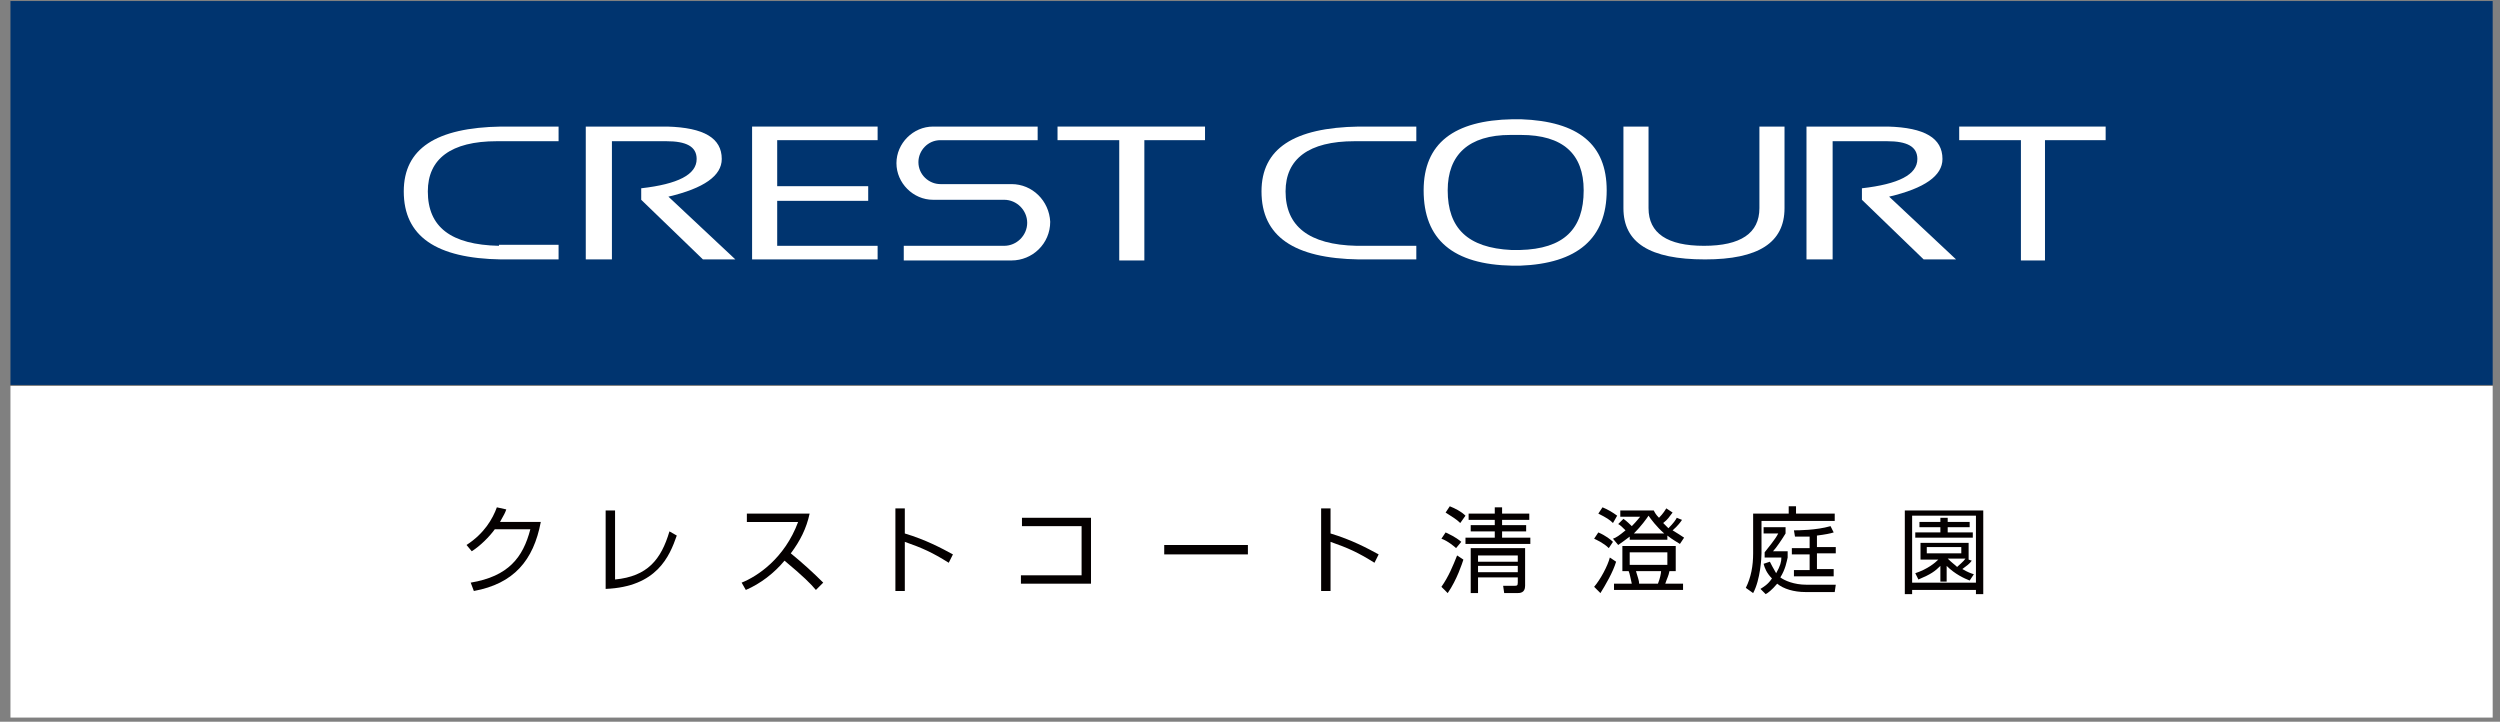
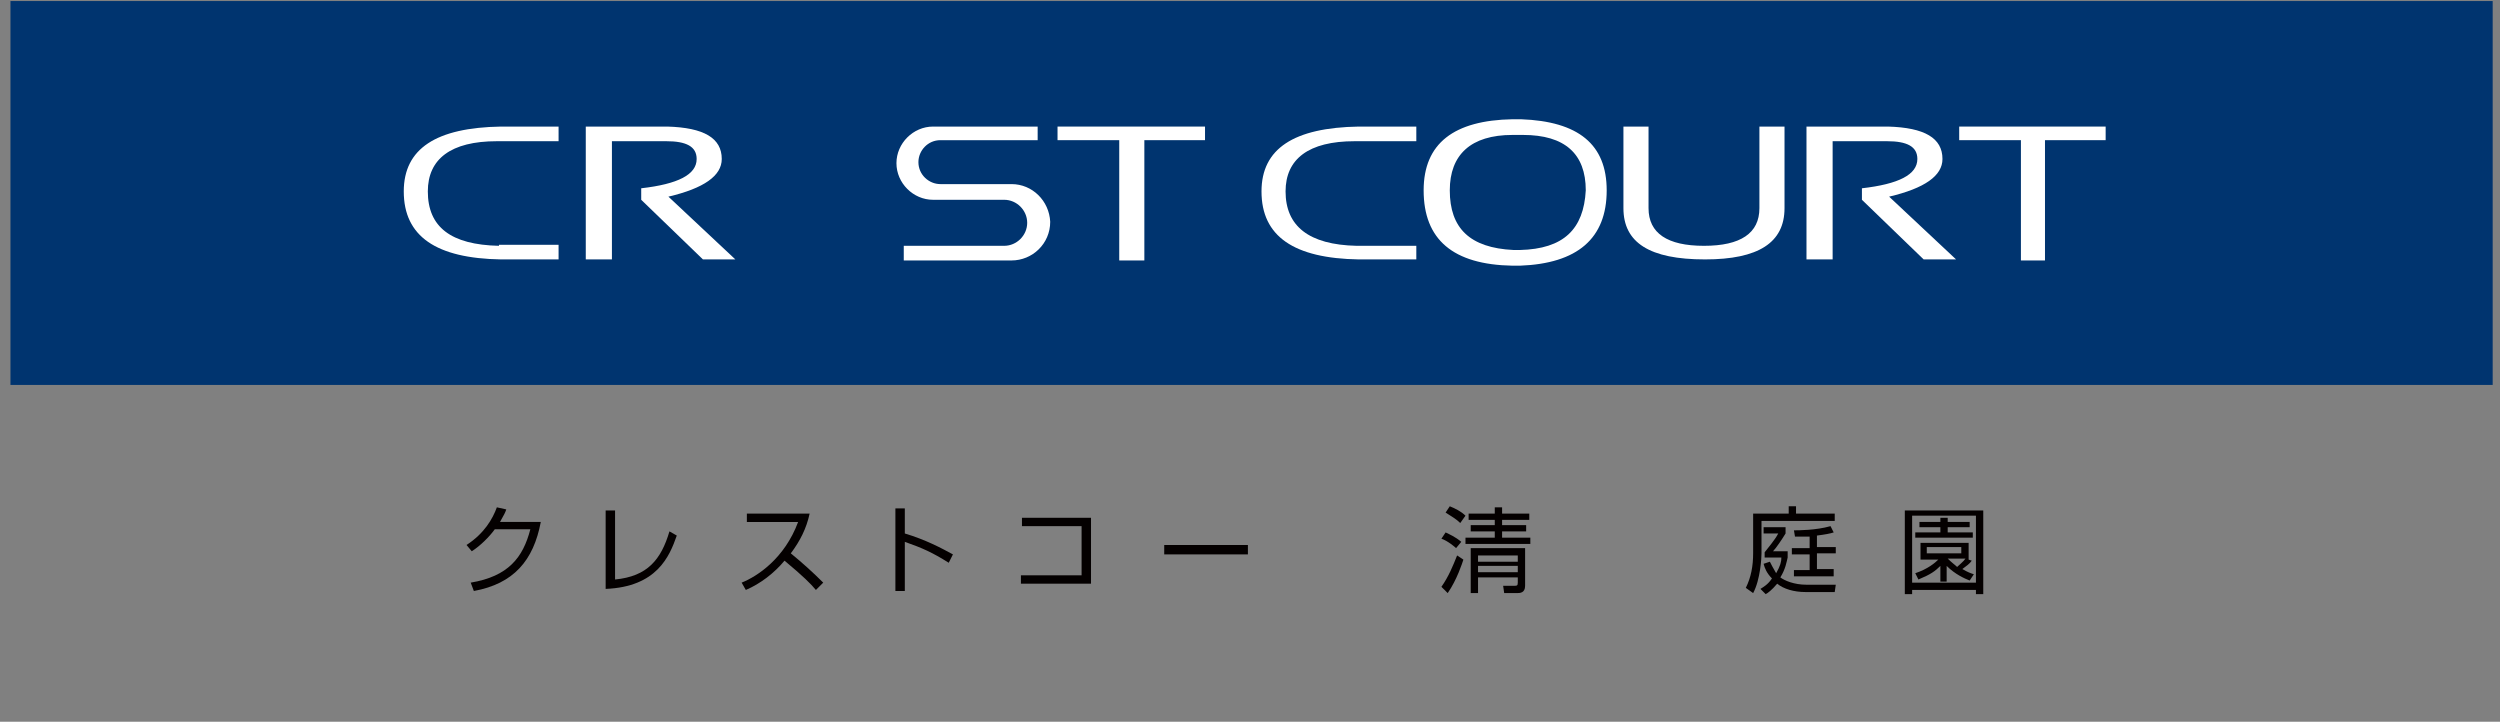
<svg xmlns="http://www.w3.org/2000/svg" version="1.1" width="239" height="69" viewBox="-1 -0.1 239 69" enable-background="new -1 -0.1 239 69" xml:space="preserve">
  <rect x="-1" y="-0.1" width="239" height="69" fill="#808080" stroke="none" />
  <defs>
</defs>
  <rect fill="#00346F" width="237.3" height="36.7" />
-   <rect y="36.8" fill="#FFFFFF" width="237.3" height="31.7" />
  <path fill="#FFFFFF" d="M154.2,19.8V12h2.4v7.8c0,2.4,1.8,3.6,5.3,3.6s5.3-1.2,5.3-3.6V12h2.4v7.8c0,3.3-2.5,4.9-7.6,4.9  C156.7,24.7,154.2,23.1,154.2,19.8" />
  <polygon fill="#FFFFFF" points="114.2,12 114.2,13.3 108.4,13.3 108.4,24.8 106,24.8 106,13.3 100.1,13.3 100.1,12 " />
-   <path fill="#FFFFFF" d="M152.6,18.1c0-4.4-2.7-6.6-8.2-6.8v0h-0.7h-0.1v0c-5.6,0.1-8.5,2.3-8.5,6.8c0,4.7,2.8,7.1,8.5,7.2v0h0.1h0.3  h0.3v0C149.8,25.1,152.6,22.7,152.6,18.1 M144.3,23.8h-0.6h-0.2v0c-4.2-0.2-6.1-2.1-6.1-5.7c0-3.4,2-5.3,6-5.3l0.3,0h0.1h0.3h0.3v0  h0c4,0,6,1.8,6,5.3C150.4,21.8,148.5,23.7,144.3,23.8" />
+   <path fill="#FFFFFF" d="M152.6,18.1c0-4.4-2.7-6.6-8.2-6.8v0h-0.7h-0.1v0c-5.6,0.1-8.5,2.3-8.5,6.8c0,4.7,2.8,7.1,8.5,7.2v0h0.1h0.3  h0.3v0C149.8,25.1,152.6,22.7,152.6,18.1 M144.3,23.8h-0.6v0c-4.2-0.2-6.1-2.1-6.1-5.7c0-3.4,2-5.3,6-5.3l0.3,0h0.1h0.3h0.3v0  h0c4,0,6,1.8,6,5.3C150.4,21.8,148.5,23.7,144.3,23.8" />
  <path fill="#FFFFFF" d="M46.7,23.4L46.7,23.4c-4.6-0.1-6.8-1.8-6.8-5.2c0-3.1,2.2-4.8,6.6-4.8l2,0h3.9l0,0V12h-5.5v0  c-6.2,0.1-9.3,2.1-9.3,6.2c0,4.3,3.1,6.4,9.3,6.5v0h5.5v-1.4H46.7z" />
  <path fill="#FFFFFF" d="M128.7,23.4L128.7,23.4c-4.6-0.1-6.8-1.9-6.8-5.2c0-3.1,2.2-4.8,6.6-4.8l0.4,0h5.5l0-0.1V12h-5.5v0  c-6.2,0.1-9.3,2.1-9.3,6.2c0,4.3,3.1,6.4,9.3,6.5v0h5.5v-1.3H128.7z" />
  <path fill="#FFFFFF" d="M171.7,24.7V12h7.8c3.5,0.1,5.2,1.1,5.2,3.1c0,1.6-1.7,2.8-5.1,3.6l6.4,6h-3.1L177,19v-1.1  c3.5-0.4,5.3-1.3,5.3-2.8c0-1.2-1-1.7-2.9-1.7h-5.2v11.3H171.7z" />
  <path fill="#FFFFFF" d="M55,24.7V12h7.8c3.5,0.1,5.2,1.1,5.2,3.1c0,1.6-1.7,2.8-5.1,3.6l6.4,6h-3.1L60.3,19v-1.1  c3.5-0.4,5.3-1.3,5.3-2.8c0-1.2-1-1.7-2.9-1.7h-5.2v11.3H55z" />
-   <polygon fill="#FFFFFF" points="82.9,23.4 73.3,23.4 73.3,19.1 82,19.1 82,17.7 73.3,17.7 73.3,13.3 82.9,13.3 82.9,12 70.9,12   70.9,24.7 82.9,24.7 82.9,24.7 82.9,23.4 " />
  <path fill="#FFFFFF" d="M95.7,17.5L95.7,17.5l-6.8,0c-1.1,0-2.1-0.9-2.1-2.1c0-1.1,0.9-2.1,2.1-2.1h9.3V12h-10  c-1.9,0-3.5,1.6-3.5,3.5c0,1.9,1.6,3.5,3.5,3.5H95c1.2,0,2.2,1,2.2,2.2c0,1.2-1,2.2-2.2,2.2l-9.6,0l0,1.4h10.3c2,0,3.7-1.6,3.7-3.7  C99.3,19.1,97.7,17.5,95.7,17.5" />
  <polygon fill="#FFFFFF" points="200.3,12 200.3,13.3 194.5,13.3 194.5,24.8 192.2,24.8 192.2,13.3 186.3,13.3 186.3,12 " />
  <path fill="#040000" d="M50.7,49.8c-0.7,3.7-2.6,5.9-6.4,6.6L44,55.6c3.6-0.6,5-2.4,5.7-5.1h-3.4c-0.5,0.7-1.4,1.6-2.2,2.1l-0.5-0.6  c1.7-1.1,2.5-2.5,2.9-3.6l0.9,0.2c-0.1,0.3-0.2,0.5-0.6,1.2H50.7z" />
  <path fill="#040000" d="M57.8,55.3c3.1-0.3,4.4-1.9,5.2-4.6l0.7,0.4c-0.7,2-1.9,4.9-6.8,5.1v-7.5h0.9V55.3z" />
  <path fill="#040000" d="M69.9,55.6c1.5-0.6,4.1-2.3,5.4-5.8h-4.9v-0.8h6c-0.3,1.4-0.9,2.6-1.8,3.8c1.1,0.9,2.1,1.8,3.1,2.8l-0.7,0.7  c-0.5-0.6-1.2-1.3-3-2.8c-1,1.2-2.3,2.2-3.7,2.8L69.9,55.6z" />
  <path fill="#040000" d="M85.5,48.5v2.4c2,0.6,3.5,1.4,4.6,2l-0.4,0.8c-1.6-1-2.5-1.4-4.2-2v4.7h-0.9v-7.9H85.5z" />
  <path fill="#040000" d="M103.3,49.4v6.3h-6.7v-0.8h5.8v-4.7h-5.7v-0.8H103.3z" />
  <path fill="#040000" d="M118.3,52v0.9h-8V52H118.3z" />
-   <path fill="#040000" d="M126.2,48.5v2.4c2,0.6,3.5,1.4,4.6,2l-0.4,0.8c-1.6-1-2.5-1.4-4.2-2v4.7h-0.9v-7.9H126.2z" />
  <path fill="#040000" d="M138.2,52.3c-0.1-0.1-0.8-0.7-1.4-0.9l0.4-0.6c0.4,0.2,0.9,0.4,1.5,0.9L138.2,52.3z M136.8,56  c0.7-1,1.1-2,1.5-3l0.6,0.4c-0.1,0.3-0.6,1.9-1.5,3.2L136.8,56z M138.6,49.9c-0.4-0.4-0.8-0.6-1.4-1l0.4-0.6  c0.5,0.2,1.1,0.5,1.5,0.9L138.6,49.9z M142.6,50.1h2.3v0.6h-2.3v0.6h2.7v0.6h-6.2v-0.6h2.8v-0.6h-2.3v-0.6h2.3v-0.5h-2.5v-0.6h2.5  v-0.6h0.7v0.6h2.6v0.6h-2.6V50.1z M144.8,55.9c0,0.7-0.5,0.7-0.8,0.7h-1.2l-0.1-0.7l1.1,0c0.2,0,0.3,0,0.3-0.3v-0.5h-3.8v1.5h-0.7  v-4.3h5.2V55.9z M144.1,53h-3.8v0.6h3.8V53z M144.1,54h-3.8v0.6h3.8V54z" />
-   <path fill="#040000" d="M153.5,53.6c-0.3,1-1,2.2-1.5,3l-0.6-0.6c0.6-0.7,1.3-2,1.5-2.8L153.5,53.6z M152.8,52.3  c-0.5-0.5-1.2-0.8-1.4-0.9l0.4-0.6c0.7,0.3,1.2,0.7,1.4,0.9L152.8,52.3z M153.2,49.9c-0.3-0.3-0.6-0.5-1.4-0.9l0.4-0.6  c0.5,0.2,1,0.5,1.4,0.8L153.2,49.9z M159.8,49.6c-0.4,0.6-0.8,0.9-0.9,1c0.5,0.3,0.8,0.5,1.1,0.7l-0.4,0.6c-0.3-0.2-0.7-0.4-1.2-0.8  v0.4h-3.6v-0.3c-0.4,0.3-0.8,0.6-1.1,0.8l-0.5-0.6c0.3-0.1,0.6-0.3,1.2-0.8c-0.3-0.3-0.5-0.5-0.7-0.6l0.5-0.5  c0.3,0.2,0.7,0.6,0.8,0.7c0.5-0.5,0.7-0.8,0.8-0.9h-1.9v-0.6h3.2c0.1,0.2,0.2,0.4,0.5,0.7c0.1-0.1,0.4-0.4,0.7-0.9l0.6,0.4  c-0.4,0.5-0.4,0.6-0.9,1c0.2,0.2,0.4,0.4,0.5,0.5c0.5-0.5,0.7-0.8,0.8-1L159.8,49.6z M159.2,52.1v2.4h-0.6c-0.1,0.5-0.2,0.6-0.4,1.2  h1.7v0.6h-6.6v-0.6h1.7c-0.1-0.4-0.2-1-0.3-1.2h-0.6v-2.4H159.2z M158.4,52.7h-3.6v1.2h3.6V52.7z M158.1,50.9  c-0.7-0.6-1.3-1.4-1.5-1.7c-0.2,0.3-0.7,1-1.4,1.7H158.1z M157.5,55.7c0.2-0.5,0.3-1,0.3-1.2h-2.4c0.2,0.7,0.3,0.9,0.3,1.2H157.5z" />
  <path fill="#040000" d="M170,49v-0.7h0.7V49h3.7v0.7h-7v3.1c0,0.4-0.1,2.5-0.8,3.8l-0.7-0.5c0.5-1,0.7-2.1,0.7-3.3V49H170z   M174.5,55.8l-0.1,0.7h-2.8c-1.1,0-2.1-0.3-2.7-0.8c-0.5,0.6-0.9,0.9-1.1,1l-0.5-0.5c0.3-0.2,0.7-0.4,1.1-1c-0.5-0.5-0.7-1-0.8-1.4  l0.6-0.2c0.1,0.2,0.3,0.6,0.6,1.1c0.4-0.7,0.5-1.1,0.5-1.5h-1.6v-0.5c0.3-0.4,1-1.2,1.3-1.8h-1.4v-0.6h2.1v0.6  c-0.3,0.5-0.9,1.4-1.2,1.7h1.4v0.6c-0.1,0.4-0.2,1.1-0.7,1.9c0.4,0.3,1.3,0.7,2.5,0.7H174.5z M172.7,52.2h1.8v0.6h-1.8v1.5h1.6V55  h-3.8v-0.6h1.5v-1.5h-1.7v-0.6h1.7v-1.1c-0.7,0-1,0-1.4,0l-0.1-0.6c0.4,0,2.1,0,3.5-0.4l0.3,0.6c-0.3,0.1-0.8,0.2-1.6,0.3V52.2z" />
  <path fill="#040000" d="M188.6,56.7h-0.7v-0.4h-6.1v0.4h-0.7v-8h7.5V56.7z M187.9,49.2h-6.1v6.4h6.1V49.2z M187.5,53.5  c-0.2,0.3-0.5,0.5-0.9,0.8c0.5,0.3,0.8,0.4,1.1,0.5l-0.4,0.6c-0.5-0.2-1.4-0.6-2.2-1.4v1.5h-0.6v-1.5c-0.5,0.5-0.9,0.8-2.1,1.3  l-0.3-0.6c1.2-0.4,1.9-1,2.2-1.3h-1.7v-1.6h4.6v1.6h0L187.5,53.5z M187.3,50.3h-2.1v0.5h2.4v0.5h-5.5v-0.5h2.4v-0.5h-2v-0.5h2v-0.4  h0.7v0.4h2.1V50.3z M186.5,52.2h-3.3v0.6h3.3V52.2z M185.2,53.3c0.4,0.4,0.7,0.6,0.9,0.8c0.2-0.2,0.6-0.5,0.8-0.8H185.2z" />
</svg>